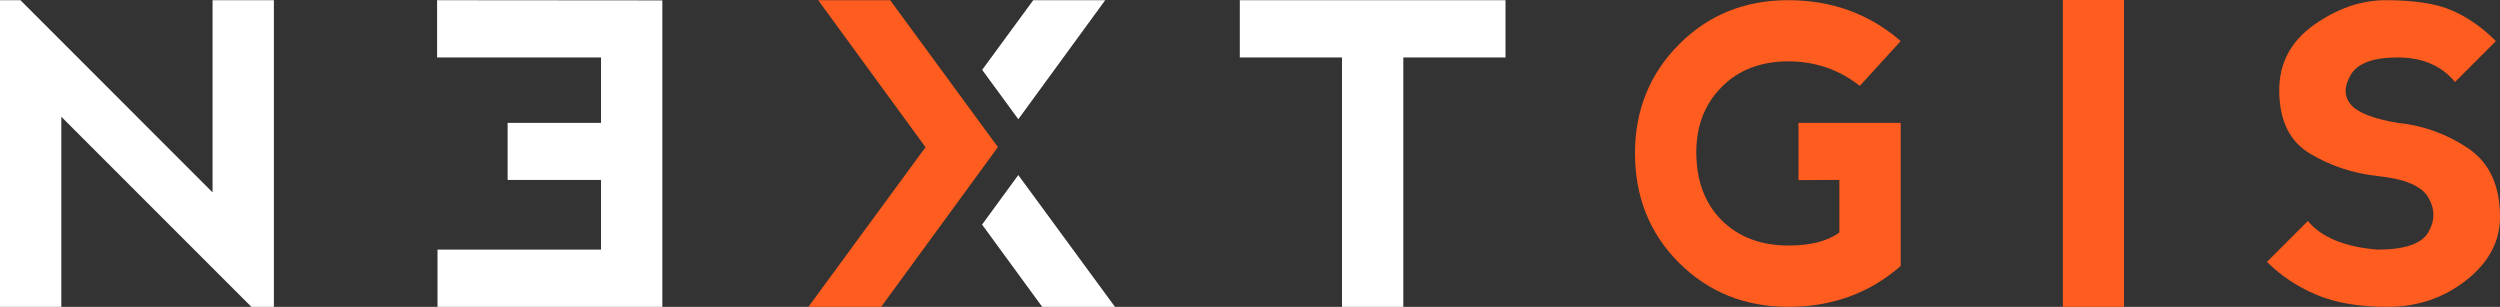
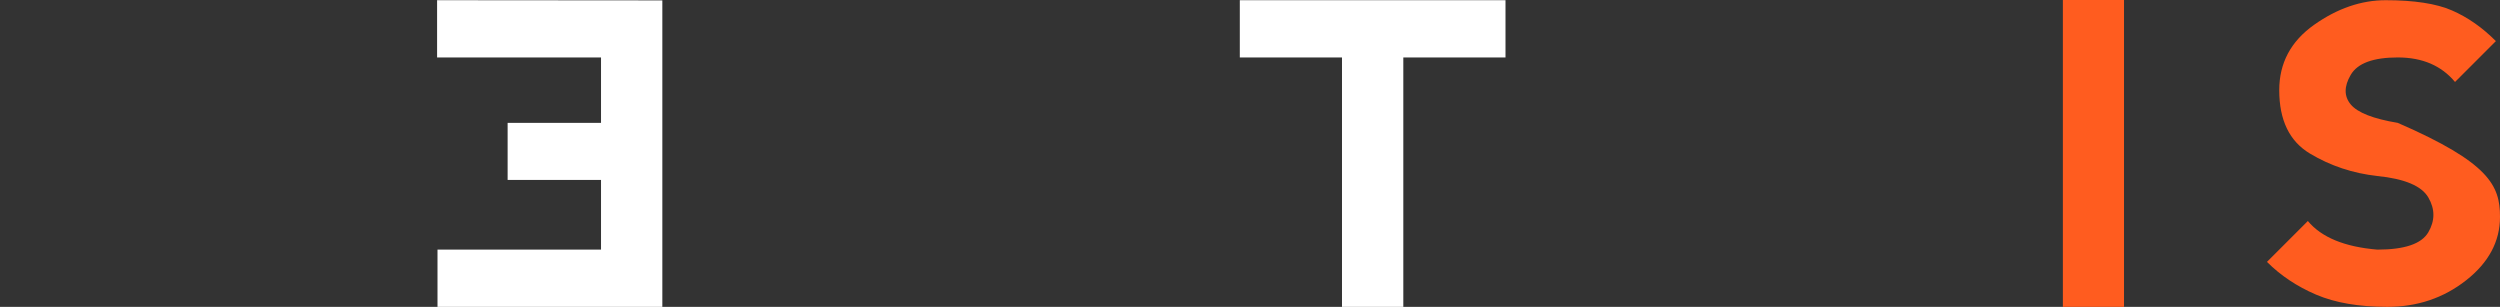
<svg xmlns="http://www.w3.org/2000/svg" width="277" height="34" viewBox="0 0 277 34" fill="none">
  <rect x="0" y="0" width="277" height="34" fill="#333333" stroke="none" />
-   <path d="M0 34V0.022H2.263L23.553 21.317V0.022H30.347V34H27.856L6.794 12.934V34H0Z" fill="white" />
  <path d="M73.387 34V0.043L48.43 0.022V6.365H66.593V13.614H56.245V19.934H66.593V27.658H48.475V34H73.387Z" fill="white" />
  <path d="M166.81 0.022V6.365H155.487V34H148.693V6.365H137.371V0.022H166.81Z" fill="white" />
-   <path d="M186.035 29.12C182.783 25.881 181.156 21.823 181.156 16.945C181.172 12.172 182.802 8.16 186.048 4.904C189.293 1.649 193.318 0.022 198.12 0.022C202.964 0.022 207.126 1.532 210.597 4.555L206.068 9.514C203.756 7.701 201.11 6.795 198.12 6.795C195.067 6.81 192.612 7.761 190.746 9.65C188.88 11.537 187.949 13.954 187.949 16.896C187.966 20.055 188.909 22.561 190.779 24.42C192.653 26.277 195.115 27.205 198.161 27.205C200.61 27.205 202.491 26.723 203.803 25.755V19.934L199.273 19.956V13.614H210.597V29.471C207.14 32.493 202.979 34 198.12 34C193.318 33.987 189.29 32.358 186.035 29.12Z" fill="#FF5C1F" />
  <path d="M228.566 34H235.34V0H228.566V34Z" fill="#FF5C1F" />
-   <path d="M271.676 1.154C273.413 1.91 275.036 3.042 276.544 4.555L272.017 9.083C270.506 7.269 268.395 6.365 265.675 6.365C262.956 6.365 261.22 7.005 260.464 8.289C259.71 9.573 259.71 10.67 260.464 11.574C261.22 12.482 262.956 13.162 265.675 13.614C268.541 13.916 271.149 14.86 273.488 16.445C275.827 18.031 277 20.561 277 24.032C277 26.753 275.748 29.093 273.249 31.056C270.751 33.02 267.841 34 264.518 34C261.365 34 258.729 33.549 256.619 32.643C254.502 31.737 252.692 30.529 251.18 29.016L255.71 24.487C257.219 26.301 259.785 27.356 263.413 27.658C266.432 27.658 268.315 27.017 269.059 25.733C269.808 24.449 269.808 23.166 269.059 21.88C268.315 20.599 266.432 19.806 263.413 19.503C260.693 19.201 258.202 18.371 255.938 17.012C253.67 15.653 252.54 13.312 252.54 9.99C252.54 6.984 253.827 4.572 256.4 2.752C258.975 0.931 261.623 0.022 264.338 0.022C267.493 0.022 269.942 0.4 271.676 1.154Z" fill="#FF5C1F" />
-   <path d="M112.83 13.208L122.456 0.023H114.483L108.824 7.739L112.83 13.208Z" fill="white" />
-   <path d="M110.568 16.299L98.631 0.022H90.658L102.547 16.309L89.57 34H97.634L110.568 16.299Z" fill="#FF5C1F" />
-   <path d="M112.826 19.395L108.814 24.884L115.478 34H123.54L112.826 19.395Z" fill="white" />
+   <path d="M271.676 1.154C273.413 1.91 275.036 3.042 276.544 4.555L272.017 9.083C270.506 7.269 268.395 6.365 265.675 6.365C262.956 6.365 261.22 7.005 260.464 8.289C259.71 9.573 259.71 10.67 260.464 11.574C261.22 12.482 262.956 13.162 265.675 13.614C275.827 18.031 277 20.561 277 24.032C277 26.753 275.748 29.093 273.249 31.056C270.751 33.02 267.841 34 264.518 34C261.365 34 258.729 33.549 256.619 32.643C254.502 31.737 252.692 30.529 251.18 29.016L255.71 24.487C257.219 26.301 259.785 27.356 263.413 27.658C266.432 27.658 268.315 27.017 269.059 25.733C269.808 24.449 269.808 23.166 269.059 21.88C268.315 20.599 266.432 19.806 263.413 19.503C260.693 19.201 258.202 18.371 255.938 17.012C253.67 15.653 252.54 13.312 252.54 9.99C252.54 6.984 253.827 4.572 256.4 2.752C258.975 0.931 261.623 0.022 264.338 0.022C267.493 0.022 269.942 0.4 271.676 1.154Z" fill="#FF5C1F" />
</svg>